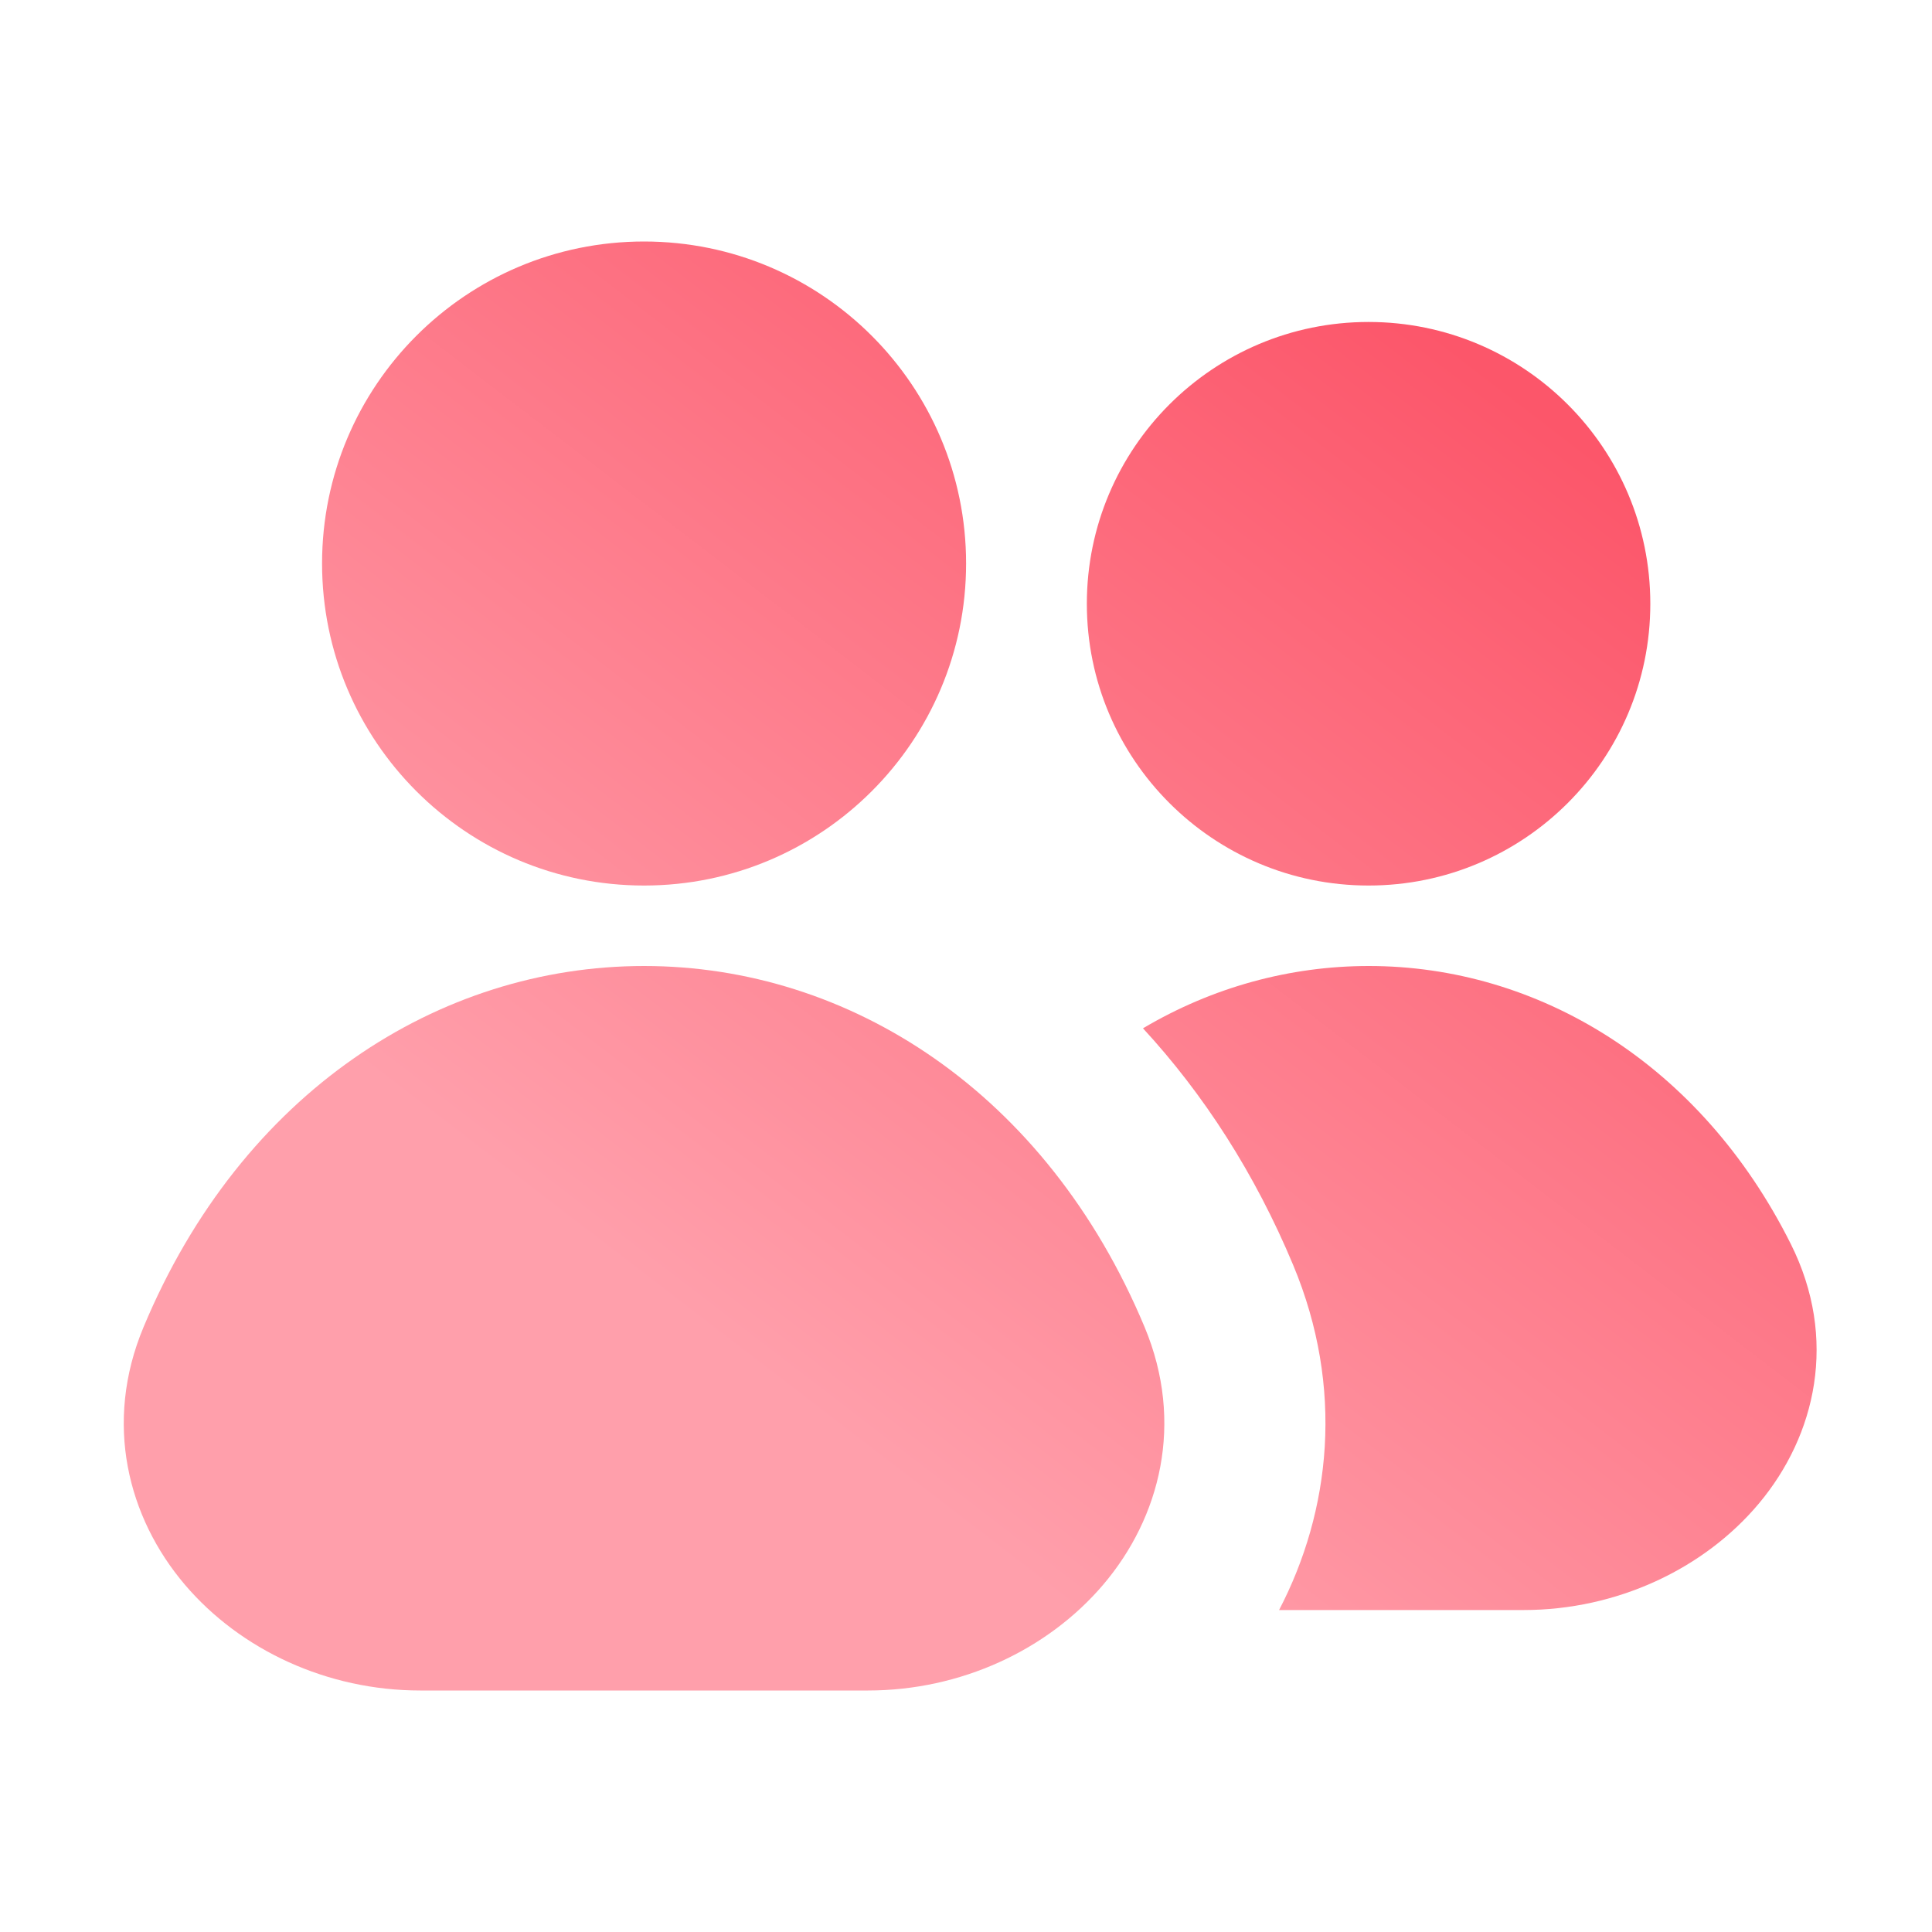
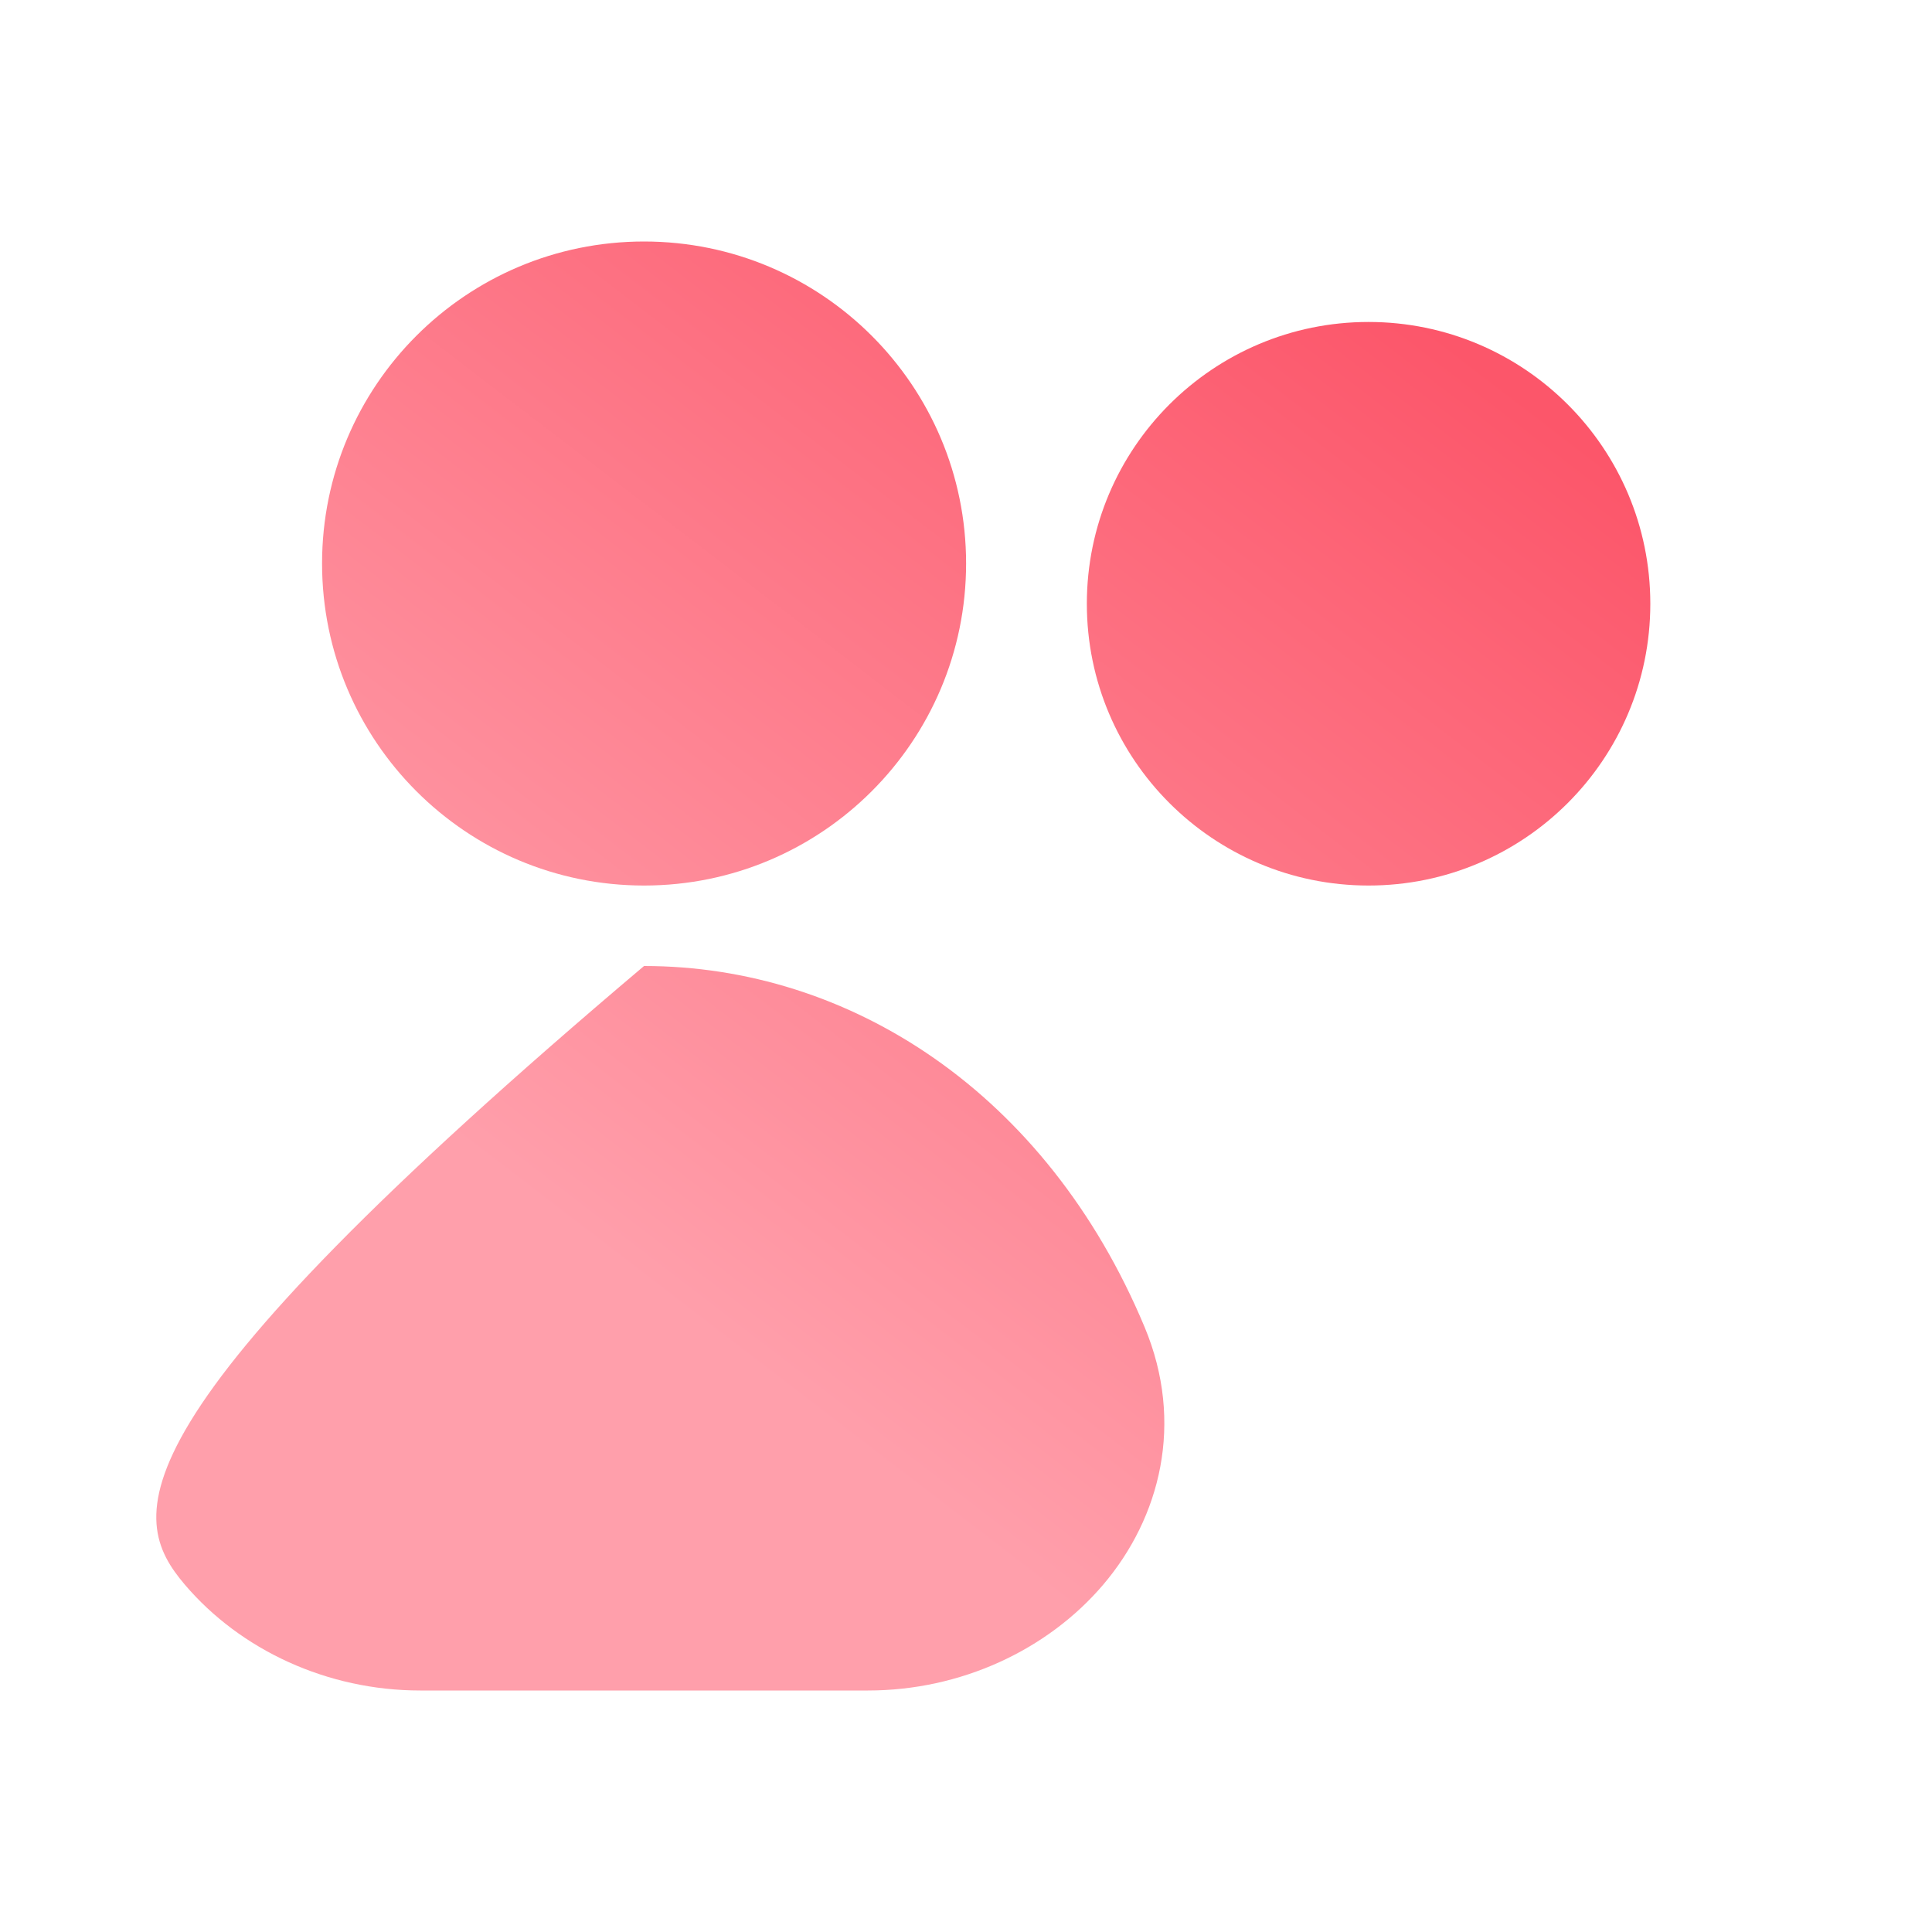
<svg xmlns="http://www.w3.org/2000/svg" width="20" height="20" viewBox="0 0 20 20" fill="none">
-   <path d="M11.849 13.738C10.832 11.304 8.789 10 6.667 10C4.546 10 2.502 11.304 1.486 13.738C1.071 14.73 1.323 15.71 1.914 16.405C2.49 17.081 3.388 17.5 4.35 17.5H8.985C9.946 17.5 10.844 17.081 11.42 16.405C12.011 15.71 12.263 14.73 11.849 13.738Z" fill="url(#paint0_linear_119_3008)" />
+   <path d="M11.849 13.738C10.832 11.304 8.789 10 6.667 10C1.071 14.73 1.323 15.71 1.914 16.405C2.49 17.081 3.388 17.5 4.35 17.5H8.985C9.946 17.5 10.844 17.081 11.42 16.405C12.011 15.71 12.263 14.73 11.849 13.738Z" fill="url(#paint0_linear_119_3008)" />
  <path d="M3.334 5.833C3.334 3.992 4.826 2.5 6.667 2.5C8.508 2.5 10.001 3.992 10.001 5.833C10.001 7.674 8.508 9.167 6.667 9.167C4.826 9.167 3.334 7.674 3.334 5.833Z" fill="url(#paint1_linear_119_3008)" />
  <path d="M11.251 6.25C11.251 4.639 12.557 3.333 14.167 3.333C15.778 3.333 17.084 4.639 17.084 6.25C17.084 7.861 15.778 9.167 14.167 9.167C12.557 9.167 11.251 7.861 11.251 6.25Z" fill="url(#paint2_linear_119_3008)" />
-   <path d="M11.832 10.645C12.462 11.328 12.992 12.15 13.387 13.096C13.919 14.37 13.775 15.642 13.241 16.667H15.773C16.735 16.667 17.64 16.243 18.209 15.563C18.798 14.859 19.03 13.86 18.538 12.877C17.6 11.003 15.914 10 14.17 10C13.354 10 12.551 10.219 11.832 10.645Z" fill="url(#paint3_linear_119_3008)" />
  <defs>
    <linearGradient id="paint0_linear_119_3008" x1="14.256" y1="2.948" x2="6.449" y2="13.126" gradientUnits="userSpaceOnUse">
      <stop stop-color="#FC566A" />
      <stop offset="1" stop-color="#FF9FAB" />
    </linearGradient>
    <linearGradient id="paint1_linear_119_3008" x1="14.256" y1="2.948" x2="6.449" y2="13.126" gradientUnits="userSpaceOnUse">
      <stop stop-color="#FC566A" />
      <stop offset="1" stop-color="#FF9FAB" />
    </linearGradient>
    <linearGradient id="paint2_linear_119_3008" x1="14.256" y1="2.948" x2="6.449" y2="13.126" gradientUnits="userSpaceOnUse">
      <stop stop-color="#FC566A" />
      <stop offset="1" stop-color="#FF9FAB" />
    </linearGradient>
    <linearGradient id="paint3_linear_119_3008" x1="14.256" y1="2.948" x2="6.449" y2="13.126" gradientUnits="userSpaceOnUse">
      <stop stop-color="#FC566A" />
      <stop offset="1" stop-color="#FF9FAB" />
    </linearGradient>
  </defs>
</svg>